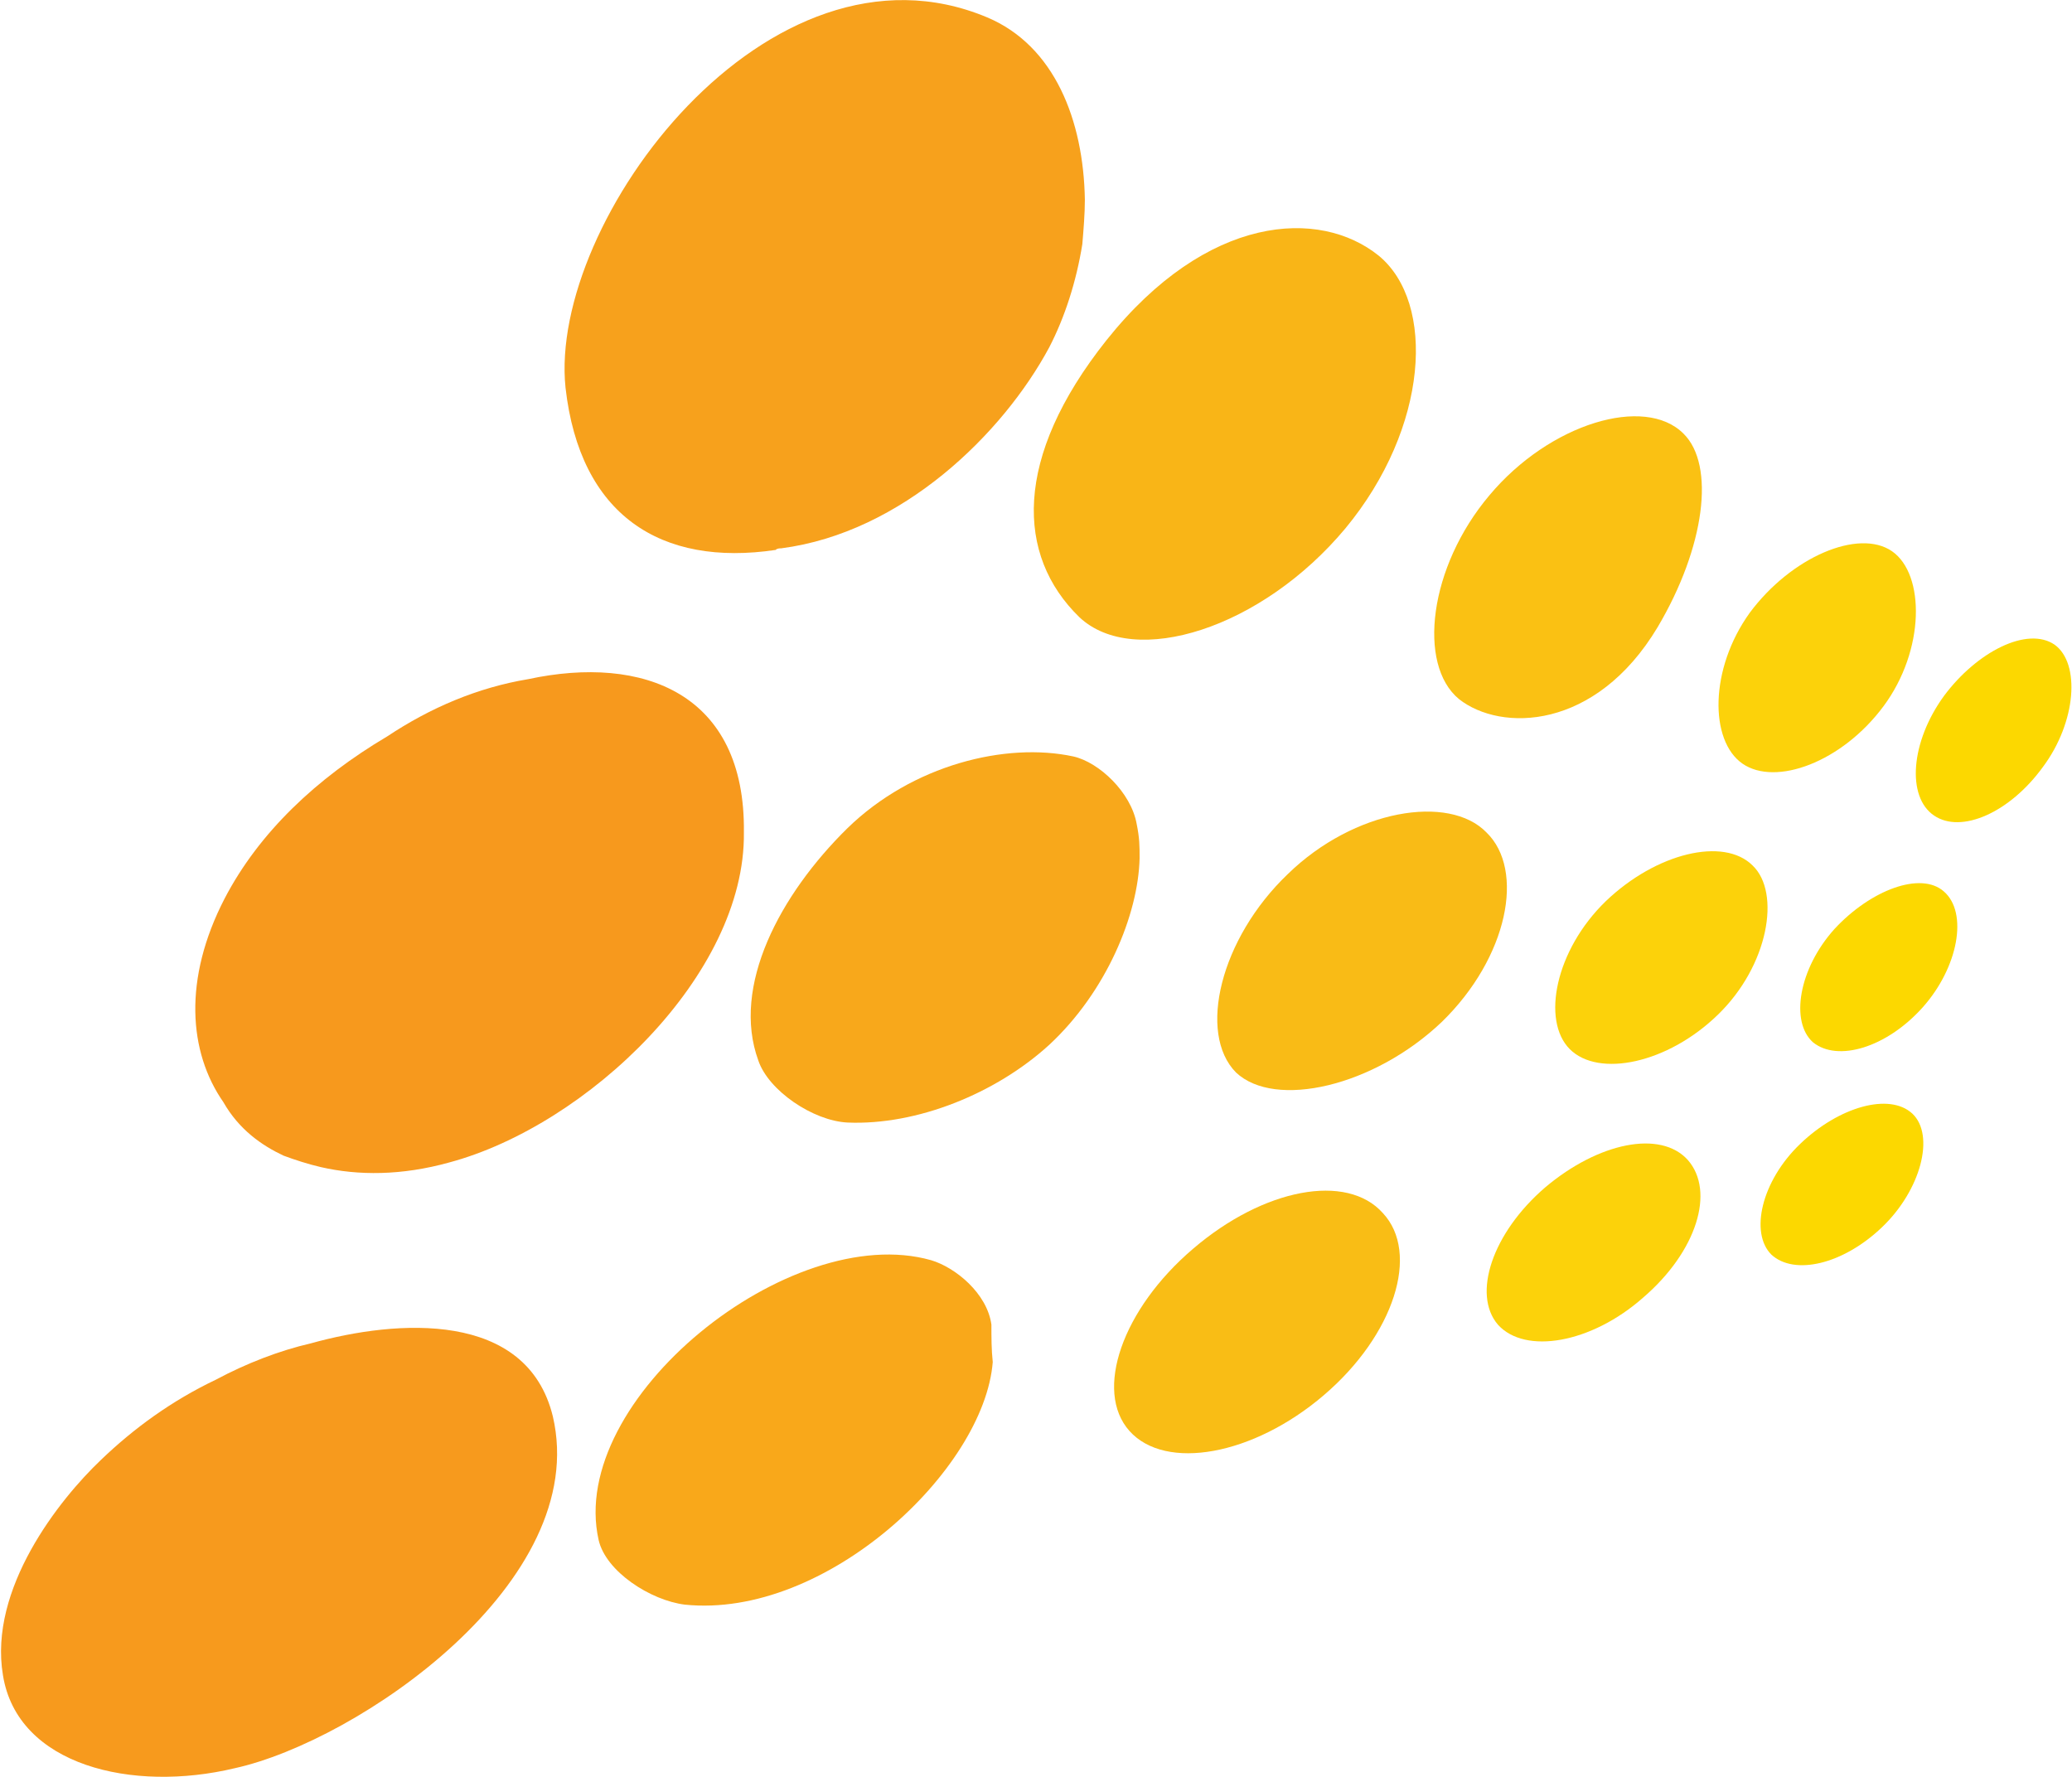
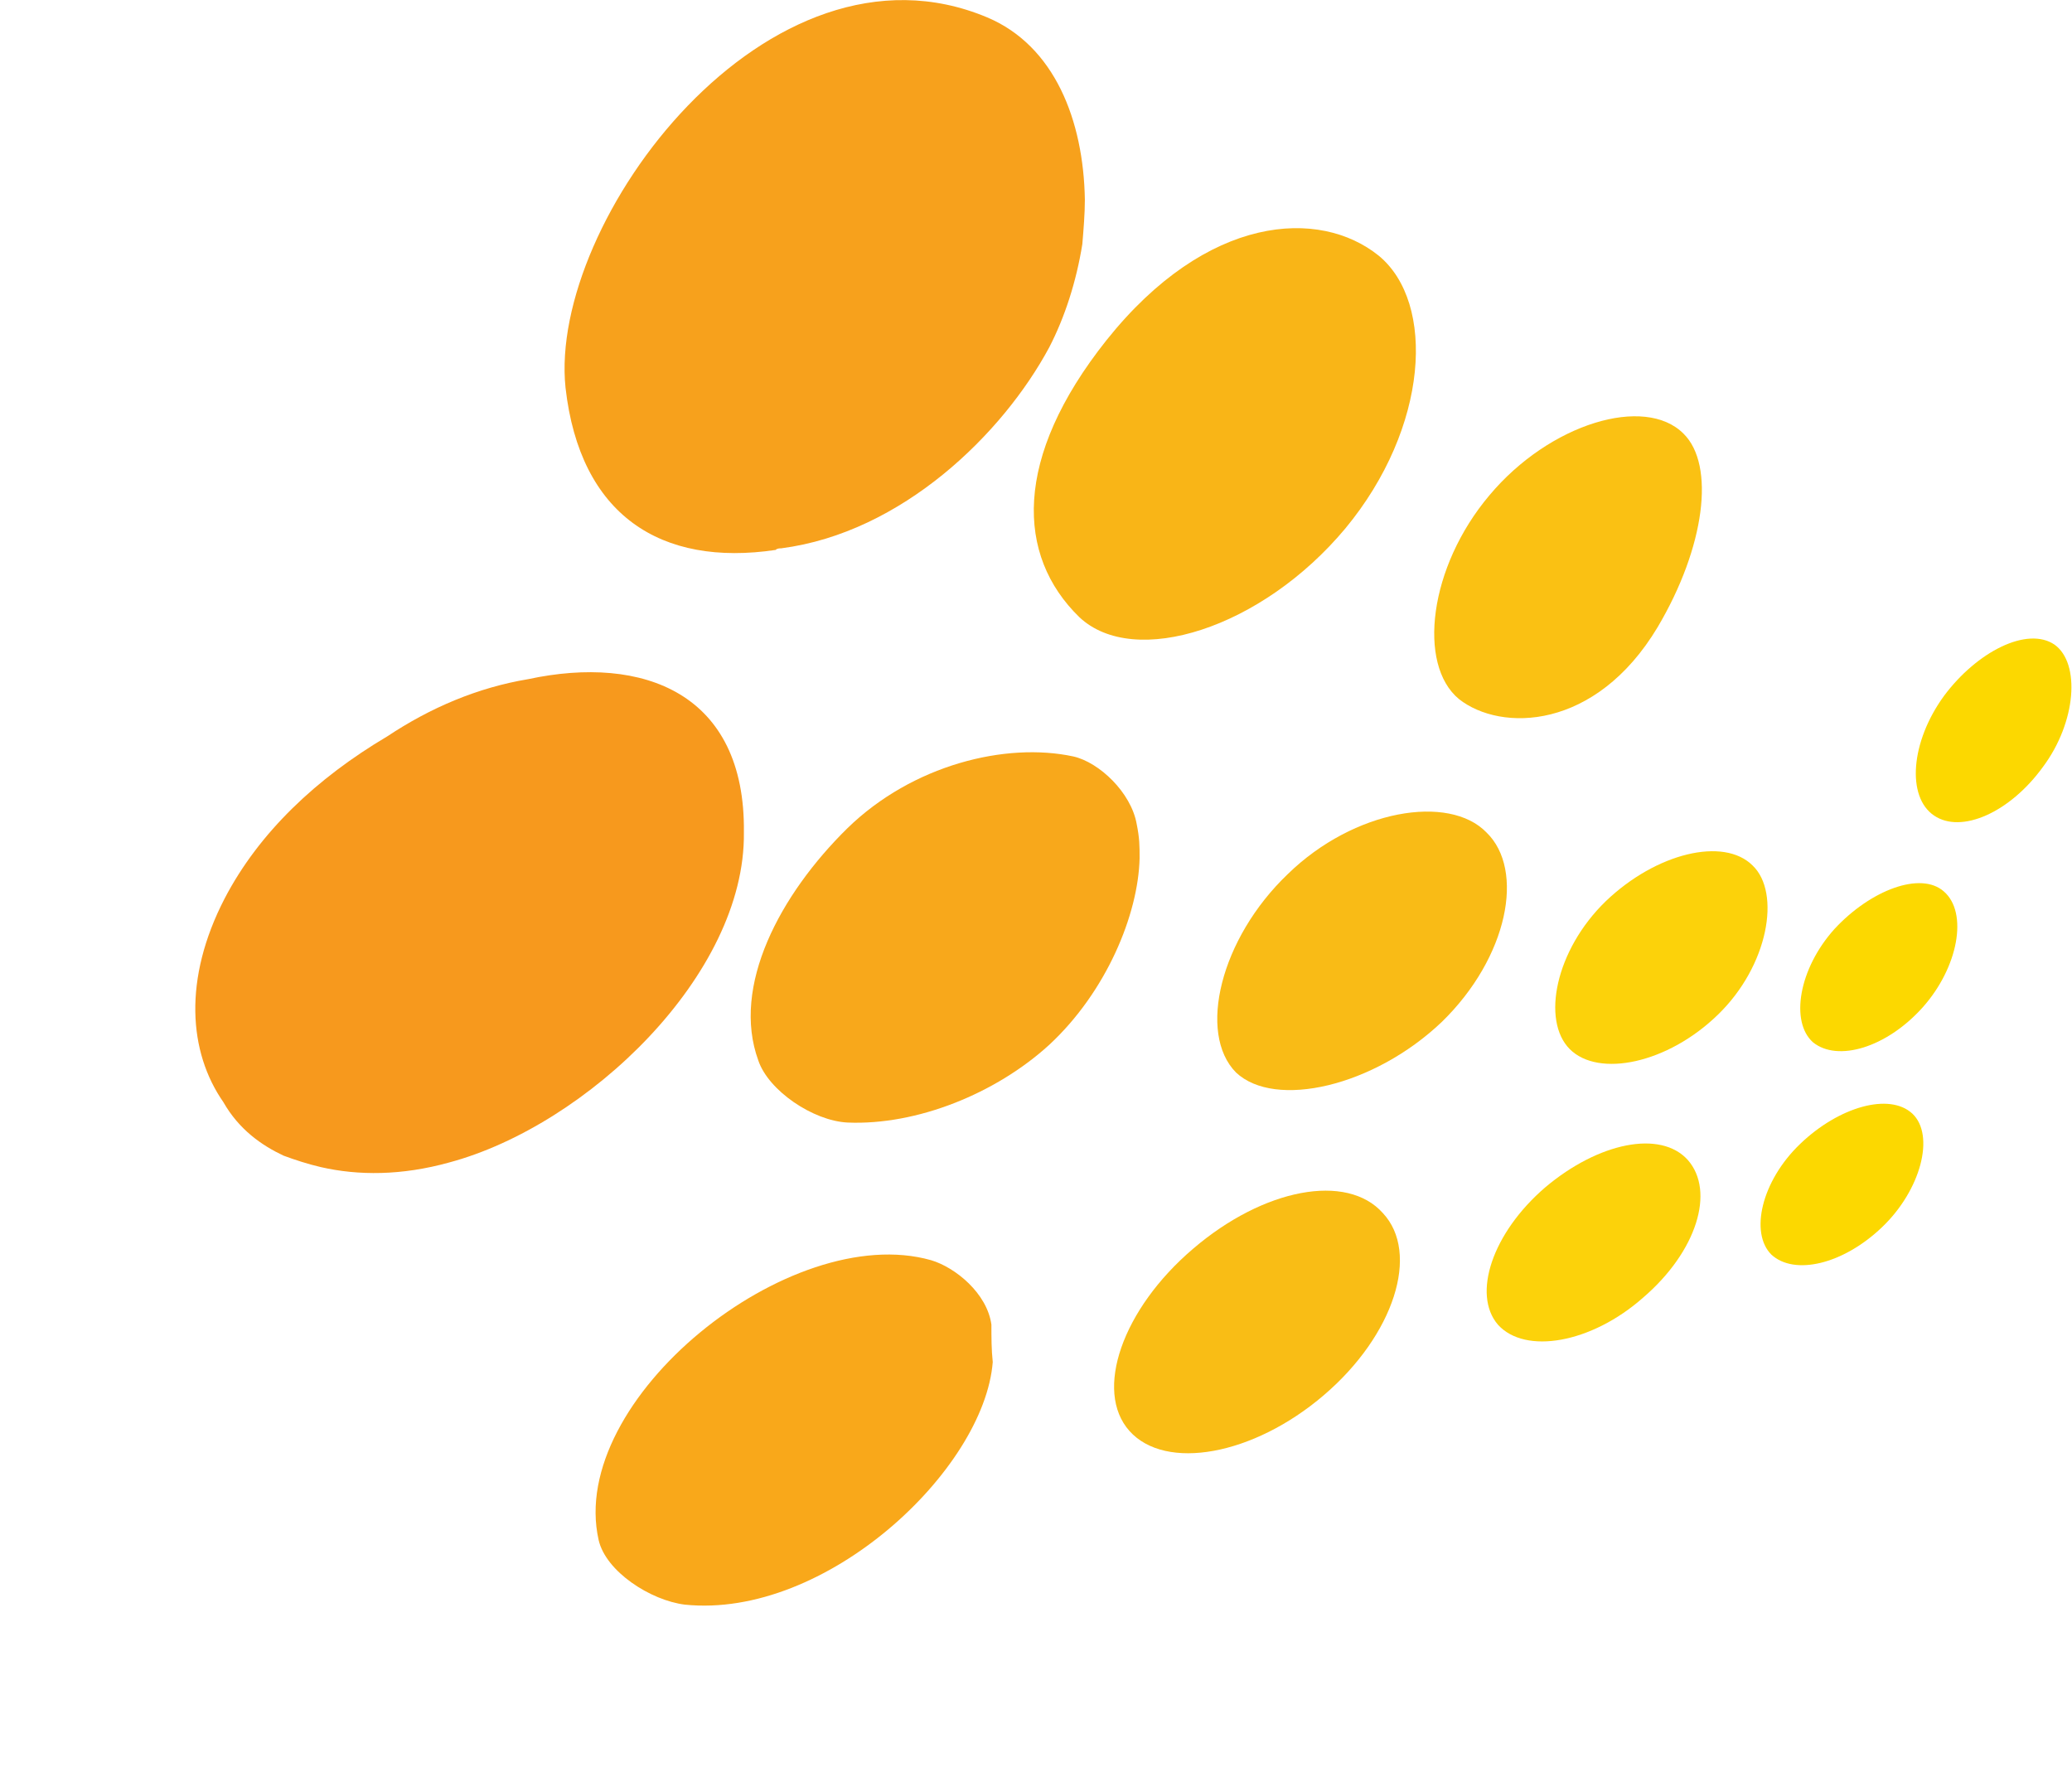
<svg xmlns="http://www.w3.org/2000/svg" version="1.2" viewBox="0 0 1552 1331" width="1552" height="1331">
  <style>.a{fill:#fcd20a}.b{fill:#fcd800}.c{fill:#f8a81b}.d{fill:#f9bb16}.e{fill:#f9b517}.f{fill:#fac113}.g{fill:#f7a11c}.h{fill:#f7991d}.i{fill:#f9bd15}.j{fill:#f9a81a}.k{fill:#f79a1d}</style>
  <path class="a" d="m1286.8 760c-37.6 36.6-89.4 47.4-111 25.8-21.3-21.4-10.8-74.2 27-110.8 37.8-36.2 88.4-48.3 110-26.7 21.3 20.4 11.8 75.1-26 111.7z" />
  <path class="b" d="m1440.1 754.6c-27.1 30.2-63.7 41-82.1 26.1-17.2-15.3-10.8-55.1 16.2-85 27.1-29.2 64.6-43.2 81.8-28 18.4 15.9 10.8 57-15.9 86.9z" />
  <path class="c" d="m804 566.6c-50.6-10.9-120.5 6.3-169.2 53.7-50.6 49.7-87.1 118.4-66.8 174 7.6 22.6 41 45.2 66.8 46.5 51.8 2.2 111-21.6 151.1-58.2 42.9-39.8 66.7-97.7 67.7-139.7 0-9.5 0-14.9-2.2-25.8-4.2-23.5-28-46.1-47.4-50.5z" />
  <path class="d" d="m1080 765.4c-50.8 48.4-124.9 65.5-154.2 37.9-28.9-29.3-11.8-100.3 38.8-148.6 49.6-48.4 120.8-60.1 148.8-31.2 29 28 16.3 93.5-33.4 141.9z" />
-   <path class="a" d="m1410.8 529c-31.2 42-80.8 60.1-105.6 43-24.8-17.2-24.8-71 5.4-113 31.2-42 81.7-63.3 106.6-46.1 24.8 17.2 24.8 74.1-6.4 116.1z" />
  <path class="b" d="m1530.4 574.2c-24.8 34.4-61.4 50.6-81.8 36.6-20.6-14-17.5-55.1 7.4-89.4 24.8-33.4 62.6-52.5 83-38.5 19.4 14 16.2 57.9-8.6 91.3z" />
  <path class="e" d="m1007.8 395.7c-62.6 75.1-158.3 105.3-199.4 66.5-47.3-46.1-49.6-119.3 20.4-207.4 75.4-94.5 159.6-99 203.9-63.3 42.9 35.3 37.5 128.8-24.9 204.2z" />
  <path class="f" d="m1241.6 469.8c-46.4 77.4-117.4 78.6-148.8 53.8-31.2-25.8-22.6-98.9 22.9-152.7 45.1-53.8 116.4-75.1 145.3-46.1 23.9 23.5 16.2 84.9-19.4 145z" />
-   <path class="g" d="m739.4 13c-163.8-68.7-328.8 152.7-315.8 277.4 10.8 95.5 71.3 134.3 157.4 121.5 1-1.2 3.2-1.2 4.2-1.2 90.6-11.8 166-85.9 200.7-150.5 11.7-22.6 20.3-49.3 24.8-77.3 0.9-10.8 1.9-22.6 1.9-33.4-1-59.2-22.6-115.2-73.2-136.5z" />
+   <path class="g" d="m739.4 13c-163.8-68.7-328.8 152.7-315.8 277.4 10.8 95.5 71.3 134.3 157.4 121.5 1-1.2 3.2-1.2 4.2-1.2 90.6-11.8 166-85.9 200.7-150.5 11.7-22.6 20.3-49.3 24.8-77.3 0.9-10.8 1.9-22.6 1.9-33.4-1-59.2-22.6-115.2-73.2-136.5" />
  <path class="h" d="m395.6 508.7c-37.8 6.3-73.1 21.3-105.6 42.9-52.7 31.2-96 71.9-121.8 121.5-31.1 60.2-27 114.9-0.9 152.4 11.8 20.7 28.9 32.5 45.1 40.1 8.6 3.2 18.5 6.4 28 8.6 28 6.4 60.5 6.4 96.1-3.5 103.3-27.7 222-140.6 220.7-247.2 1.3-104.3-75.4-133.3-161.6-114.8z" />
  <path class="b" d="m1409.8 919.1c-29.2 28-65.8 36.5-83 20.6-16.2-16.2-7.6-55 21.7-83 28.9-27.7 66.7-38.5 83.9-22.6 17.2 16.2 6.4 57.3-22.6 85z" />
  <path class="a" d="m1230.8 971.9c-38.8 34.3-88.4 42.9-108.8 20.3-19.4-22.6-4.4-68.7 35.6-103 39.8-33.5 86.2-43 106.6-20.4 20.7 23.5 6.7 68.7-33.4 103.1z" />
  <path class="i" d="m991.6 1045c-52.8 45.2-118.6 57-145.6 26.8-26.7-29.9-5.4-91.3 47.7-136.5 52.8-45.2 115.1-57 142.1-26.7 28 29.9 8.6 91.3-44.2 136.4z" />
  <path class="j" d="m697.4 943.9c-105.5-29.9-272.8 104.3-249 209.6 5.4 23.6 38.8 45.2 64.6 48.4 105.6 10.8 224.2-100.9 230.6-181.7-1-9.5-1-18.1-1-28-3.2-23.5-27-42.9-45.2-48.3z" />
-   <path class="k" d="m414.1 1060.9c-19.4-79.5-116.4-72.8-181.3-54.7-23.5 5.4-48.3 15-70.9 27.1-33.4 15.9-61.7 36.6-86.2 60.1-31.5 29.9-84.3 96.7-73.5 161.3 10.8 67.8 97 88.1 173.7 69.7 92.5-20.4 267.1-139.7 238.2-263.5z" />
</svg>